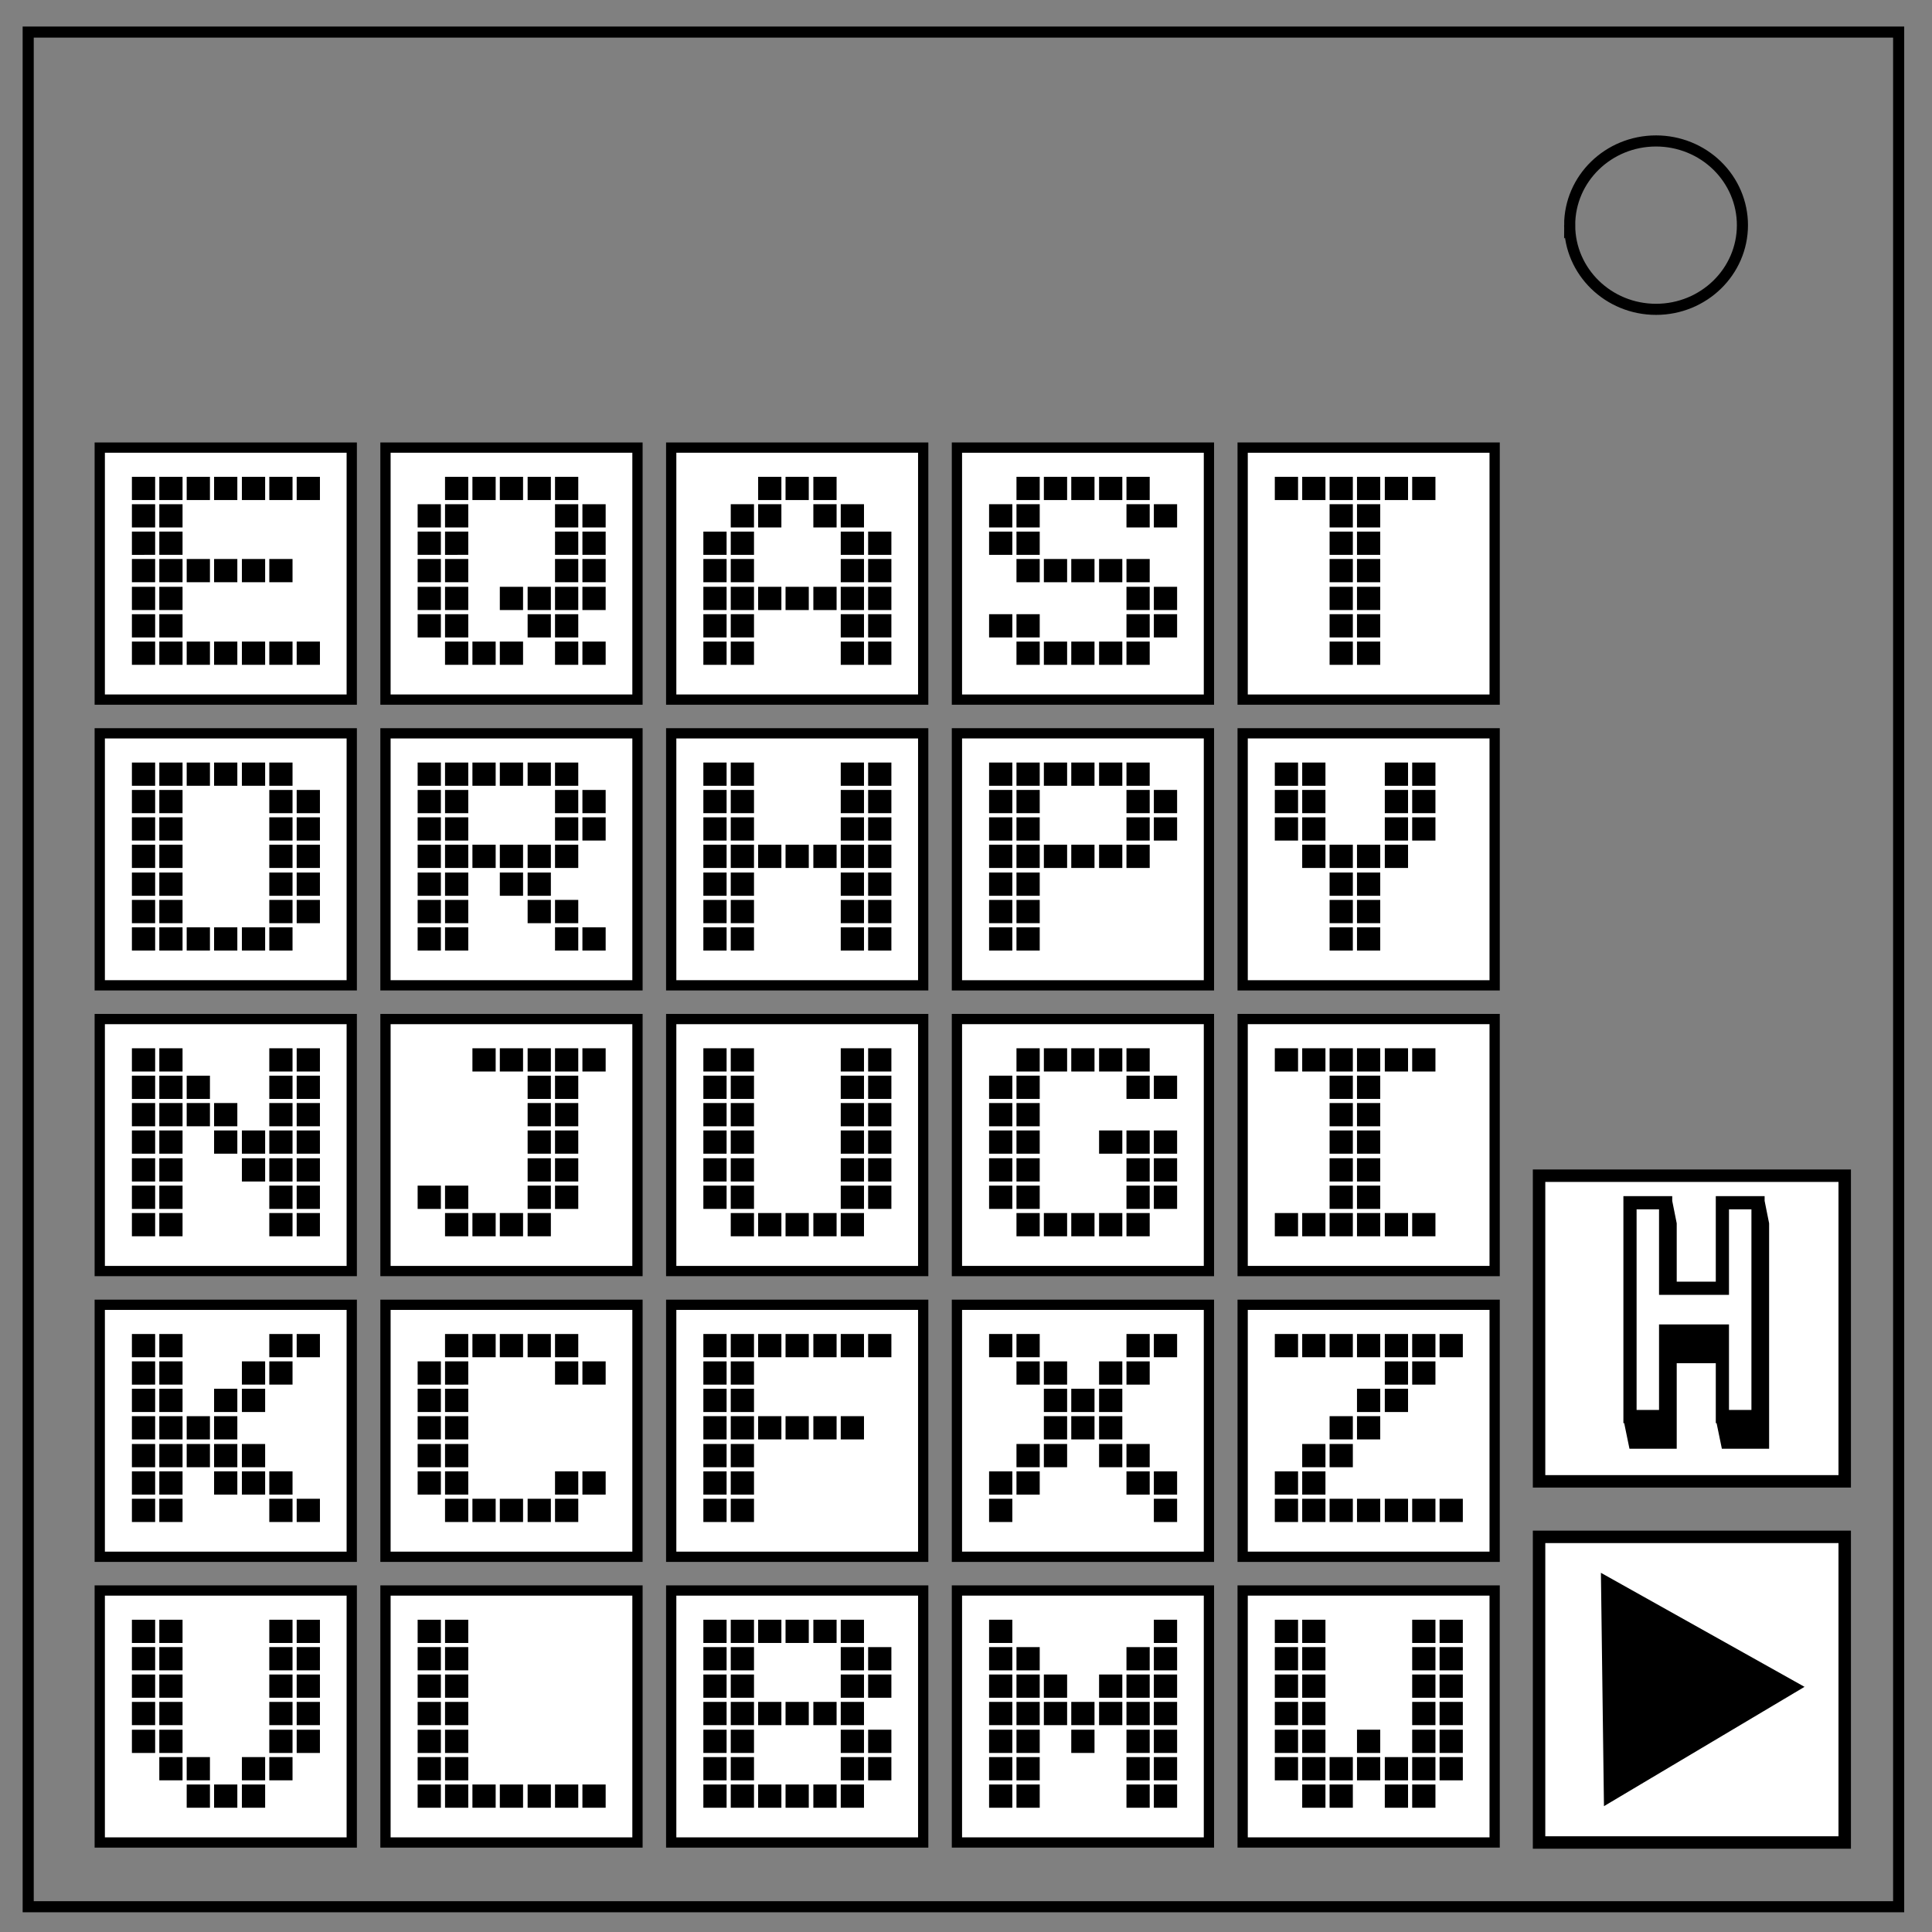
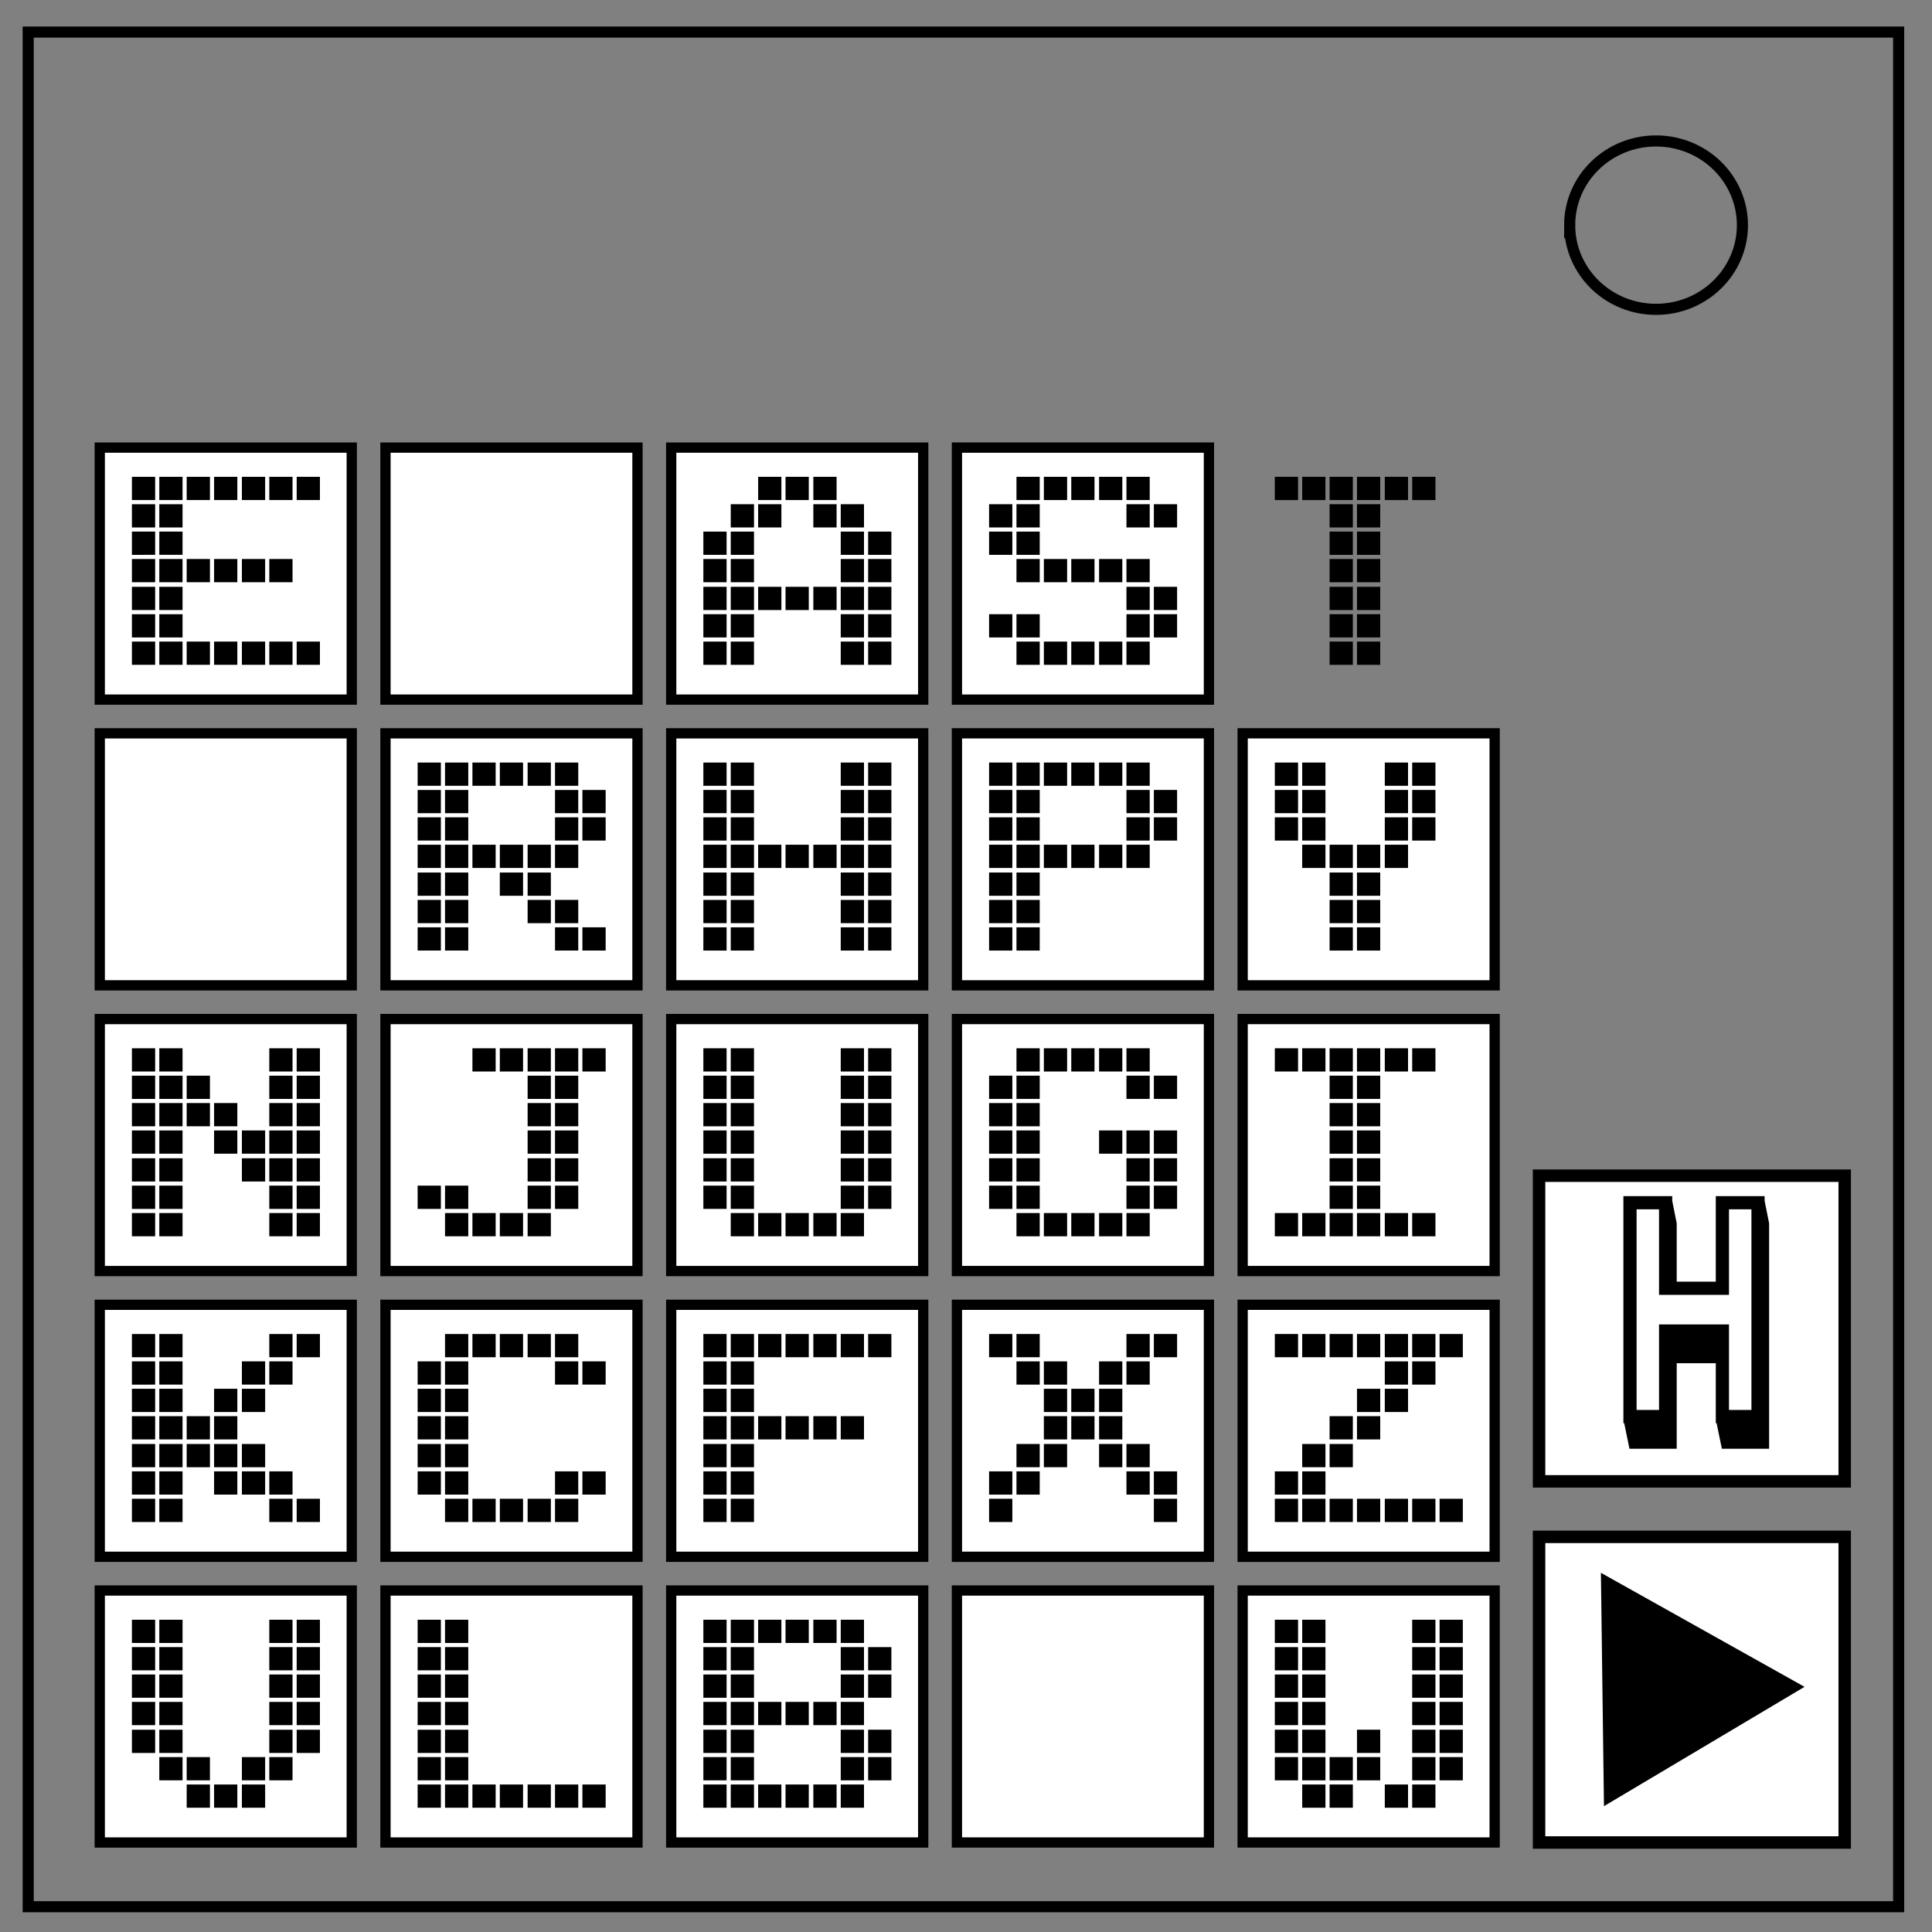
<svg xmlns="http://www.w3.org/2000/svg" fill="none" viewBox="0 0 348 348">
  <rect x="0" y="0" width="348" height="348" fill="#808080" stroke="none" />
  <path stroke="#000" stroke-width="2" d="M5.079 5.776h336.913v337.67H5.08z" />
  <path stroke="#000" stroke-width="2" d="M282.734 40.554c0-8.376 6.966-15.165 15.56-15.165 4.126 0 8.084 1.597 11.001 4.441 2.918 2.844 4.558 6.702 4.558 10.724 0 8.376-6.966 15.165-15.56 15.165-8.593 0-15.559-6.79-15.559-15.165z" />
  <path d="M17.968 80.624h45.39v45.391h-45.39z" fill="#fff" stroke="#000" stroke-width="1.849" />
  <path d="M277.223 276.826h55.054v55.054h-55.054zM277.223 211.772h55.054v55.054h-55.054z" fill="#fff" stroke="#000" stroke-width="2.242" />
  <path d="M23.76 105.698h4.186v4.187H23.76zm4.934 0h4.187v4.187h-4.187zm-4.934 4.934h4.186v4.187H23.76zm4.934 0h4.187v4.187h-4.187zm-4.934 4.934h4.186v4.187H23.76zm4.934 0h4.187v4.187h-4.187zm4.934 0h4.187v4.187h-4.187zm4.935 0h4.186v4.187h-4.187zm5.009 0h4.186v4.187h-4.186zm4.934 0h4.186v4.187h-4.186zm4.934 0h4.187v4.187H53.44zm-29.68-29.68h4.186v4.187H23.76zm4.934 0h4.187v4.187h-4.187zm4.934 0h4.187v4.187h-4.187zm4.935 0h4.186v4.187h-4.187zm5.009 0h4.186v4.187h-4.186zm4.934 0h4.186v4.187h-4.186zm4.934 0h4.187v4.187H53.44zM23.76 90.82h4.186v4.187H23.76zm4.934 0h4.187v4.187h-4.187zm-4.934 4.935h4.186v4.186H23.76zm4.934 0h4.187v4.186h-4.187zm-4.934 4.934h4.186v4.187H23.76zm4.934 0h4.187v4.187h-4.187zm4.934 0h4.187v4.187h-4.187zm4.935 0h4.186v4.187h-4.187zm5.009 0h4.186v4.187h-4.186zm4.934 0h4.186v4.187h-4.186z" style="stroke-width:3.504" aria-label="E" font-size="74.761" font-family="Arcade" letter-spacing="0" word-spacing="0" fill="#000" stroke-width="3.504" />
  <path d="M69.434 80.624h45.39v45.391h-45.39z" fill="#fff" stroke="#000" stroke-width="1.849" />
-   <path d="M75.226 105.698h4.186v4.187h-4.186zm4.934 0h4.187v4.187H80.16zm9.869 0h4.186v4.187H90.03zm5.009 0h4.186v4.187h-4.186zm4.934 0h4.186v4.187h-4.186zm4.934 0h4.187v4.187h-4.187zm-29.68 4.934h4.186v4.187h-4.186zm4.934 0h4.187v4.187H80.16zm14.878 0h4.186v4.187h-4.186zm4.934 0h4.186v4.187h-4.186zm-19.812 4.934h4.187v4.187H80.16zm4.934 0h4.187v4.187h-4.187zm4.935 0h4.186v4.187H90.03zm9.943 0h4.186v4.187h-4.186zm4.934 0h4.187v4.187h-4.187zM80.16 85.886h4.187v4.187H80.16zm4.934 0h4.187v4.187h-4.187zm4.935 0h4.186v4.187H90.03zm5.009 0h4.186v4.187h-4.186zm4.934 0h4.186v4.187h-4.186zM75.226 90.82h4.186v4.187h-4.186zm4.934 0h4.187v4.187H80.16zm19.812 0h4.186v4.187h-4.186zm4.934 0h4.187v4.187h-4.187zm-29.68 4.935h4.186v4.186h-4.186zm4.934 0h4.187v4.186H80.16zm19.064 4.186zm.748-4.186h4.186v4.186h-4.186zm4.934 0h4.187v4.186h-4.187zm-29.68 4.934h4.186v4.187h-4.186zm4.934 0h4.187v4.187H80.16zm19.064 0zm.748 0h4.186v4.187h-4.186zm4.934 0h4.187v4.187h-4.187z" style="stroke-width:3.504" aria-label="Q" font-size="74.761" font-family="Arcade" letter-spacing="0" word-spacing="0" fill="#000" stroke-width="3.504" />
  <path d="M120.9 80.624h45.39v45.391h-45.39z" fill="#fff" stroke="#000" stroke-width="1.849" />
  <path d="M126.692 105.698h4.186v4.187h-4.186zm4.934 0h4.187v4.187h-4.187zm4.934 0h4.187v4.187h-4.187zm4.935 0h4.186v4.187h-4.186zm5.009 0h4.186v4.187h-4.186zm4.934 0h4.187v4.187h-4.187zm4.934 0h4.187v4.187h-4.187zm-29.68 4.934h4.186v4.187h-4.186zm4.934 0h4.187v4.187h-4.187zm19.812 0h4.187v4.187h-4.187zm4.934 0h4.187v4.187h-4.187zm-29.68 4.934h4.186v4.187h-4.186zm4.934 0h4.187v4.187h-4.187zm19.812 0h4.187v4.187h-4.187zm4.934 0h4.187v4.187h-4.187zm-19.812-29.68h4.187v4.187h-4.187zm4.935 0h4.186v4.187h-4.186zm5.009 0h4.186v4.187h-4.186zm-14.878 4.934h4.187v4.187h-4.187zm4.934 0h4.187v4.187h-4.187zm9.944 0h4.186v4.187h-4.186zm4.934 0h4.187v4.187h-4.187zm-24.746 4.935h4.186v4.186h-4.186zm4.934 0h4.187v4.186h-4.187zm19.812 0h4.187v4.186h-4.187zm4.934 0h4.187v4.186h-4.187zm-29.68 4.934h4.186v4.187h-4.186zm4.934 0h4.187v4.187h-4.187zm19.812 0h4.187v4.187h-4.187zm4.934 0h4.187v4.187h-4.187z" style="stroke-width:3.504" aria-label="A" font-size="74.761" font-family="Arcade" letter-spacing="0" word-spacing="0" fill="#000" stroke-width="3.504" />
  <path d="M172.366 80.624h45.391v45.391h-45.39z" fill="#fff" stroke="#000" stroke-width="1.849" />
  <path d="M202.904 105.698h4.187v4.187h-4.187zm4.934 0h4.187v4.187h-4.187zm-29.68 4.934h4.187v4.187h-4.187zm4.934 0h4.187v4.187h-4.187zm19.812 0h4.187v4.187h-4.187zm4.934 0h4.187v4.187h-4.187zm-24.746 4.934h4.187v4.187h-4.187zm4.934 0h4.187v4.187h-4.187zm4.935 0h4.186v4.187h-4.186zm5.009 0h4.186v4.187h-4.186zm4.934 0h4.187v4.187h-4.187zm-19.812-29.68h4.187v4.187h-4.187zm4.934 0h4.187v4.187h-4.187zm4.935 0h4.186v4.187h-4.186zm5.009 0h4.186v4.187h-4.186zm4.934 0h4.187v4.187h-4.187zm-24.746 4.934h4.187v4.187h-4.187zm4.934 0h4.187v4.187h-4.187zm19.812 0h4.187v4.187h-4.187zm4.934 0h4.187v4.187h-4.187zm-29.68 4.935h4.187v4.186h-4.187zm4.934 0h4.187v4.186h-4.187zm0 4.934h4.187v4.187h-4.187zm4.934 0h4.187v4.187h-4.187zm4.935 0h4.186v4.187h-4.186zm5.009 0h4.186v4.187h-4.186zm4.934 0h4.187v4.187h-4.187z" style="stroke-width:3.504" aria-label="S" font-size="74.761" font-family="Arcade" letter-spacing="0" word-spacing="0" fill="#000" stroke-width="3.504" />
-   <path d="M223.832 80.624h45.391v45.391h-45.39z" fill="#fff" stroke="#000" stroke-width="1.849" />
  <path d="M239.492 105.698h4.187v4.187h-4.187zm4.935 0h4.186v4.187h-4.186zm-4.935 4.934h4.187v4.187h-4.187zm4.935 0h4.186v4.187h-4.186zm-4.935 4.934h4.187v4.187h-4.187zm4.935 0h4.186v4.187h-4.186zm-14.803-29.68h4.187v4.187h-4.187zm4.934 0h4.187v4.187h-4.187zm4.934 0h4.187v4.187h-4.187zm4.935 0h4.186v4.187h-4.186zm5.009 0h4.186v4.187h-4.186zm4.934 0h4.187v4.187h-4.187zm-14.878 4.934h4.187v4.187h-4.187zm4.935 0h4.186v4.187h-4.186zm-4.935 4.935h4.187v4.186h-4.187zm4.935 0h4.186v4.186h-4.186zm-4.935 4.934h4.187v4.187h-4.187zm4.935 0h4.186v4.187h-4.186z" style="stroke-width:3.504" aria-label="T" font-size="74.761" font-family="Arcade" letter-spacing="0" word-spacing="0" fill="#000" stroke-width="3.504" />
  <path d="M17.968 132.09h45.39v45.391h-45.39z" fill="#fff" stroke="#000" stroke-width="1.849" />
-   <path d="M23.76 157.164h4.186v4.187H23.76zm4.934 0h4.187v4.187h-4.187zm19.812 0h4.186v4.187h-4.186zm4.934 0h4.187v4.187H53.44zm-29.68 4.934h4.186v4.187H23.76zm4.934 0h4.187v4.187h-4.187zm19.812 0h4.186v4.187h-4.186zm4.934 0h4.187v4.187H53.44zm-29.68 4.935h4.186v4.186H23.76zm4.934 0h4.187v4.186h-4.187zm4.934 0h4.187v4.186h-4.187zm4.935 0h4.186v4.186h-4.187zm5.009 0h4.186v4.186h-4.186zm4.934 0h4.186v4.186h-4.186zm-24.746-29.68h4.186v4.186H23.76zm4.934 0h4.187v4.186h-4.187zm4.934 0h4.187v4.186h-4.187zm4.935 0h4.186v4.186h-4.187zm5.009 0h4.186v4.186h-4.186zm4.934 0h4.186v4.186h-4.186zm-24.746 4.934h4.186v4.186H23.76zm4.934 0h4.187v4.186h-4.187zm19.812 0h4.186v4.186h-4.186zm4.934 0h4.187v4.186H53.44zm-29.68 4.934h4.186v4.186H23.76zm4.934 0h4.187v4.186h-4.187zm19.812 0h4.186v4.186h-4.186zm4.934 0h4.187v4.186H53.44zm-29.68 4.934h4.186v4.187H23.76zm4.934 0h4.187v4.187h-4.187zm19.812 0h4.186v4.187h-4.186zm4.934 0h4.187v4.187H53.44z" style="stroke-width:3.504" aria-label="D" font-size="74.761" font-family="Arcade" letter-spacing="0" word-spacing="0" fill="#000" stroke-width="3.504" />
  <path d="M69.434 132.09h45.39v45.391h-45.39z" fill="#fff" stroke="#000" stroke-width="1.849" />
  <path d="M75.226 157.164h4.186v4.187h-4.186zm4.934 0h4.187v4.187H80.16zm9.869 0h4.186v4.187H90.03zm5.009 0h4.186v4.187h-4.186zm-19.812 4.934h4.186v4.187h-4.186zm4.934 0h4.187v4.187H80.16zm14.878 0h4.186v4.187h-4.186zm4.934 0h4.186v4.187h-4.186zm-24.746 4.935h4.186v4.186h-4.186zm4.934 0h4.187v4.186H80.16zm19.812 0h4.186v4.186h-4.186zm4.934 0h4.187v4.186h-4.187zm-29.68-29.68h4.186v4.186h-4.186zm4.934 0h4.187v4.186H80.16zm4.934 0h4.187v4.186h-4.187zm4.935 0h4.186v4.186H90.03zm5.009 0h4.186v4.186h-4.186zm4.934 0h4.186v4.186h-4.186zm-24.746 4.934h4.186v4.186h-4.186zm4.934 0h4.187v4.186H80.16zm19.812 0h4.186v4.186h-4.186zm4.934 0h4.187v4.186h-4.187zm-29.68 4.934h4.186v4.186h-4.186zm4.934 0h4.187v4.186H80.16zm19.812 0h4.186v4.186h-4.186zm4.934 0h4.187v4.186h-4.187zm-29.68 4.934h4.186v4.187h-4.186zm4.934 0h4.187v4.187H80.16zm4.934 0h4.187v4.187h-4.187zm4.935 0h4.186v4.187H90.03zm5.009 0h4.186v4.187h-4.186zm4.934 0h4.186v4.187h-4.186z" style="stroke-width:3.504" aria-label="R" font-size="74.761" font-family="Arcade" letter-spacing="0" word-spacing="0" fill="#000" stroke-width="3.504" />
  <path d="M120.9 132.09h45.39v45.391h-45.39z" fill="#fff" stroke="#000" stroke-width="1.849" />
  <path d="M126.692 157.164h4.186v4.187h-4.186zm4.934 0h4.187v4.187h-4.187zm19.812 0h4.187v4.187h-4.187zm4.934 0h4.187v4.187h-4.187zm-29.68 4.934h4.186v4.187h-4.186zm4.934 0h4.187v4.187h-4.187zm19.812 0h4.187v4.187h-4.187zm4.934 0h4.187v4.187h-4.187zm-29.68 4.935h4.186v4.186h-4.186zm4.934 0h4.187v4.186h-4.187zm19.812 0h4.187v4.186h-4.187zm4.934 0h4.187v4.186h-4.187zm-29.68-29.68h4.186v4.186h-4.186zm4.934 0h4.187v4.186h-4.187zm19.812 0h4.187v4.186h-4.187zm4.934 0h4.187v4.186h-4.187zm-29.68 4.934h4.186v4.186h-4.186zm4.934 0h4.187v4.186h-4.187zm19.812 0h4.187v4.186h-4.187zm4.934 0h4.187v4.186h-4.187zm-29.68 4.934h4.186v4.186h-4.186zm4.934 0h4.187v4.186h-4.187zm19.812 0h4.187v4.186h-4.187zm4.934 0h4.187v4.186h-4.187zm-29.68 4.934h4.186v4.187h-4.186zm4.934 0h4.187v4.187h-4.187zm4.934 0h4.187v4.187h-4.187zm4.935 0h4.186v4.187h-4.186zm5.009 0h4.186v4.187h-4.186zm4.934 0h4.187v4.187h-4.187zm4.934 0h4.187v4.187h-4.187z" style="stroke-width:3.504" aria-label="H" font-size="74.761" font-family="Arcade" letter-spacing="0" word-spacing="0" fill="#000" stroke-width="3.504" />
  <path d="M172.366 132.09h45.391v45.391h-45.39z" fill="#fff" stroke="#000" stroke-width="1.849" />
  <path d="M178.158 157.164h4.187v4.187h-4.187zm4.934 0h4.187v4.187h-4.187zm-4.934 4.934h4.187v4.187h-4.187zm4.934 0h4.187v4.187h-4.187zm-4.934 4.935h4.187v4.186h-4.187zm4.934 0h4.187v4.186h-4.187zm-4.934-29.68h4.187v4.186h-4.187zm4.934 0h4.187v4.186h-4.187zm4.934 0h4.187v4.186h-4.187zm4.935 0h4.186v4.186h-4.186zm5.009 0h4.186v4.186h-4.186zm4.934 0h4.187v4.186h-4.187zm-24.746 4.934h4.187v4.186h-4.187zm4.934 0h4.187v4.186h-4.187zm19.812 0h4.187v4.186h-4.187zm4.934 0h4.187v4.186h-4.187zm-29.68 4.934h4.187v4.186h-4.187zm4.934 0h4.187v4.186h-4.187zm19.812 0h4.187v4.186h-4.187zm4.934 0h4.187v4.186h-4.187zm-29.68 4.934h4.187v4.187h-4.187zm4.934 0h4.187v4.187h-4.187zm4.934 0h4.187v4.187h-4.187zm4.935 0h4.186v4.187h-4.186zm5.009 0h4.186v4.187h-4.186zm4.934 0h4.187v4.187h-4.187z" style="stroke-width:3.504" aria-label="P" font-size="74.761" font-family="Arcade" letter-spacing="0" word-spacing="0" fill="#000" stroke-width="3.504" />
  <path d="M223.832 132.09h45.391v45.391h-45.39z" fill="#fff" stroke="#000" stroke-width="1.849" />
  <path d="M239.492 157.164h4.187v4.187h-4.187zm4.935 0h4.186v4.187h-4.186zm-4.935 4.934h4.187v4.187h-4.187zm4.935 0h4.186v4.187h-4.186zm-4.935 4.935h4.187v4.186h-4.187zm4.935 0h4.186v4.186h-4.186zm-14.803-29.68h4.187v4.186h-4.187zm4.934 0h4.187v4.186h-4.187zm14.878 0h4.186v4.186h-4.186zm4.934 0h4.187v4.186h-4.187zm-24.746 4.934h4.187v4.186h-4.187zm4.934 0h4.187v4.186h-4.187zm14.878 0h4.186v4.186h-4.186zm4.934 0h4.187v4.186h-4.187zm-24.746 4.934h4.187v4.186h-4.187zm4.934 0h4.187v4.186h-4.187zm14.878 0h4.186v4.186h-4.186zm4.934 0h4.187v4.186h-4.187zm-19.812 4.934h4.187v4.187h-4.187zm4.934 0h4.187v4.187h-4.187zm4.935 0h4.186v4.187h-4.186zm5.009 0h4.186v4.187h-4.186z" style="stroke-width:3.504" aria-label="Y" font-size="74.761" font-family="Arcade" letter-spacing="0" word-spacing="0" fill="#000" stroke-width="3.504" />
  <path d="M17.968 183.557h45.39v45.39h-45.39z" fill="#fff" stroke="#000" stroke-width="1.849" />
  <path d="M23.76 208.63h4.186v4.187H23.76zm4.934 0h4.187v4.187h-4.187zm14.878 0h4.186v4.187h-4.186zm4.934 0h4.186v4.187h-4.186zm4.934 0h4.187v4.187H53.44zm-29.68 4.934h4.186v4.187H23.76zm4.934 0h4.187v4.187h-4.187zm19.812 0h4.186v4.187h-4.186zm4.934 0h4.187v4.187H53.44zM23.76 218.5h4.186v4.186H23.76zm4.934 0h4.187v4.186h-4.187zm19.812 0h4.186v4.186h-4.186zm4.934 0h4.187v4.186H53.44zm-29.68-29.68h4.186v4.186H23.76zm4.934 0h4.187v4.186h-4.187zm19.812 0h4.186v4.186h-4.186zm4.934 0h4.187v4.186H53.44zm-29.68 4.934h4.186v4.186H23.76zm4.934 0h4.187v4.186h-4.187zm4.934 0h4.187v4.186h-4.187zm14.878 0h4.186v4.186h-4.186zm4.934 0h4.187v4.186H53.44zm-29.68 4.934h4.186v4.186H23.76zm4.934 0h4.187v4.186h-4.187zm4.934 0h4.187v4.186h-4.187zm4.935 0h4.186v4.186h-4.187zm9.943 0h4.186v4.186h-4.186zm4.934 0h4.187v4.186H53.44zm-29.68 4.934h4.186v4.187H23.76zm4.934 0h4.187v4.187h-4.187zm9.869 0h4.186v4.187h-4.187zm5.009 0h4.186v4.187h-4.186zm4.934 0h4.186v4.187h-4.186zm4.934 0h4.187v4.187H53.44z" style="stroke-width:3.504" aria-label="N" font-size="74.761" font-family="Arcade" letter-spacing="0" word-spacing="0" fill="#000" stroke-width="3.504" />
  <path d="M69.434 183.557h45.39v45.39h-45.39z" fill="#fff" stroke="#000" stroke-width="1.849" />
  <path d="M95.038 208.63h4.186v4.187h-4.186zm4.934 0h4.186v4.187h-4.186zm-24.746 4.934h4.186v4.187h-4.186zm4.934 0h4.187v4.187H80.16zm14.878 0h4.186v4.187h-4.186zm4.934 0h4.186v4.187h-4.186zM80.16 218.5h4.187v4.186H80.16zm4.934 0h4.187v4.186h-4.187zm4.935 0h4.186v4.186H90.03zm5.009 0h4.186v4.186h-4.186zm-9.944-29.68h4.187v4.186h-4.187zm4.935 0h4.186v4.186H90.03zm5.009 0h4.186v4.186h-4.186zm4.934 0h4.186v4.186h-4.186zm4.934 0h4.187v4.186h-4.187zm-9.868 4.934h4.186v4.186h-4.186zm4.934 0h4.186v4.186h-4.186zm-4.934 4.934h4.186v4.186h-4.186zm4.934 0h4.186v4.186h-4.186zm-4.934 4.934h4.186v4.187h-4.186zm4.934 0h4.186v4.187h-4.186z" style="stroke-width:3.504" aria-label="J" font-size="74.761" font-family="Arcade" letter-spacing="0" word-spacing="0" fill="#000" stroke-width="3.504" />
  <path d="M120.9 183.557h45.39v45.39h-45.39z" fill="#fff" stroke="#000" stroke-width="1.849" />
  <path d="M126.692 208.63h4.186v4.187h-4.186zm4.934 0h4.187v4.187h-4.187zm19.812 0h4.187v4.187h-4.187zm4.934 0h4.187v4.187h-4.187zm-29.68 4.934h4.186v4.187h-4.186zm4.934 0h4.187v4.187h-4.187zm19.812 0h4.187v4.187h-4.187zm4.934 0h4.187v4.187h-4.187zm-24.746 4.935h4.187v4.186h-4.187zm4.934 0h4.187v4.186h-4.187zm4.935 0h4.186v4.186h-4.186zm5.009 0h4.186v4.186h-4.186zm4.934 0h4.187v4.186h-4.187zm-24.746-29.68h4.186v4.186h-4.186zm4.934 0h4.187v4.186h-4.187zm19.812 0h4.187v4.186h-4.187zm4.934 0h4.187v4.186h-4.187zm-29.68 4.934h4.186v4.186h-4.186zm4.934 0h4.187v4.186h-4.187zm19.812 0h4.187v4.186h-4.187zm4.934 0h4.187v4.186h-4.187zm-29.68 4.934h4.186v4.186h-4.186zm4.934 0h4.187v4.186h-4.187zm19.812 0h4.187v4.186h-4.187zm4.934 0h4.187v4.186h-4.187zm-29.68 4.934h4.186v4.187h-4.186zm4.934 0h4.187v4.187h-4.187zm19.812 0h4.187v4.187h-4.187zm4.934 0h4.187v4.187h-4.187z" style="stroke-width:3.504" aria-label="U" font-size="74.761" font-family="Arcade" letter-spacing="0" word-spacing="0" fill="#000" stroke-width="3.504" />
  <path d="M172.366 183.557h45.391v45.39h-45.39z" fill="#fff" stroke="#000" stroke-width="1.849" />
  <path d="M178.158 208.63h4.187v4.187h-4.187zm4.934 0h4.187v4.187h-4.187zm19.812 0h4.187v4.187h-4.187zm4.934 0h4.187v4.187h-4.187zm-29.68 4.934h4.187v4.187h-4.187zm4.934 0h4.187v4.187h-4.187zm19.812 0h4.187v4.187h-4.187zm4.934 0h4.187v4.187h-4.187zm-24.746 4.935h4.187v4.186h-4.187zm4.934 0h4.187v4.186h-4.187zm4.935 0h4.186v4.186h-4.186zm5.009 0h4.186v4.186h-4.186zm4.934 0h4.187v4.186h-4.187zm-19.812-29.68h4.187v4.186h-4.187zm4.934 0h4.187v4.186h-4.187zm4.935 0h4.186v4.186h-4.186zm5.009 0h4.186v4.186h-4.186zm4.934 0h4.187v4.186h-4.187zm-24.746 4.934h4.187v4.186h-4.187zm4.934 0h4.187v4.186h-4.187zm19.812 0h4.187v4.186h-4.187zm4.934 0h4.187v4.186h-4.187zm-29.68 4.934h4.187v4.186h-4.187zm4.934 0h4.187v4.186h-4.187zm-4.934 4.934h4.187v4.187h-4.187zm4.934 0h4.187v4.187h-4.187zm14.878 0h4.186v4.187h-4.186zm4.934 0h4.187v4.187h-4.187zm4.934 0h4.187v4.187h-4.187z" style="stroke-width:3.504" aria-label="G" font-size="74.761" font-family="Arcade" letter-spacing="0" word-spacing="0" fill="#000" stroke-width="3.504" />
  <path d="M223.832 183.557h45.391v45.39h-45.39z" fill="#fff" stroke="#000" stroke-width="1.849" />
  <path d="M239.492 208.63h4.187v4.187h-4.187zm4.935 0h4.186v4.187h-4.186zm-4.935 4.934h4.187v4.187h-4.187zm4.935 0h4.186v4.187h-4.186zm-14.803 4.935h4.187v4.186h-4.187zm4.934 0h4.187v4.186h-4.187zm4.934 0h4.187v4.186h-4.187zm4.935 0h4.186v4.186h-4.186zm5.009 0h4.186v4.186h-4.186zm4.934 0h4.187v4.186h-4.187zm-24.746-29.68h4.187v4.186h-4.187zm4.934 0h4.187v4.186h-4.187zm4.934 0h4.187v4.186h-4.187zm4.935 0h4.186v4.186h-4.186zm5.009 0h4.186v4.186h-4.186zm4.934 0h4.187v4.186h-4.187zm-14.878 4.934h4.187v4.186h-4.187zm4.935 0h4.186v4.186h-4.186zm-4.935 4.934h4.187v4.186h-4.187zm4.935 0h4.186v4.186h-4.186zm-4.935 4.934h4.187v4.187h-4.187zm4.935 0h4.186v4.187h-4.186z" style="stroke-width:3.504" aria-label="I" font-size="74.761" font-family="Arcade" letter-spacing="0" word-spacing="0" fill="#000" stroke-width="3.504" />
  <path d="M17.968 235.023h45.39v45.39h-45.39z" fill="#fff" stroke="#000" stroke-width="1.849" />
  <path d="M23.76 260.096h4.186v4.187H23.76zm4.934 0h4.187v4.187h-4.187zm4.934 0h4.187v4.187h-4.187zm4.934 0h4.187v4.187h-4.187zm5.01 0h4.186v4.187h-4.186zM23.76 265.03h4.186v4.187H23.76zm4.934 0h4.187v4.187h-4.187zm9.868 0h4.187v4.187h-4.187zm5.01 0h4.186v4.187h-4.186zm4.934 0h4.186v4.187h-4.186zm-24.746 4.935h4.186v4.186H23.76zm4.934 0h4.187v4.186h-4.187zm19.812 0h4.186v4.186h-4.186zm4.934 0h4.187v4.186H53.44zm-29.68-29.68h4.186v4.186H23.76zm4.934 0h4.187v4.186h-4.187zm19.812 0h4.186v4.186h-4.186zm4.934 0h4.187v4.186H53.44zm-29.68 4.934h4.186v4.186H23.76zm4.934 0h4.187v4.186h-4.187zm14.878 0h4.186v4.186h-4.186zm4.934 0h4.186v4.186h-4.186zm-24.746 4.934h4.186v4.187H23.76zm4.934 0h4.187v4.187h-4.187zm9.868 0h4.187v4.187h-4.187zm5.01 0h4.186v4.187h-4.186zm-19.812 4.934h4.186v4.187H23.76zm4.934 0h4.187v4.187h-4.187zm4.934 0h4.187v4.187h-4.187zm4.934 0h4.187v4.187h-4.187z" style="stroke-width:3.504" aria-label="K" font-size="74.761" font-family="Arcade" letter-spacing="0" word-spacing="0" fill="#000" stroke-width="3.504" />
  <path d="M69.434 235.023h45.39v45.39h-45.39z" fill="#fff" stroke="#000" stroke-width="1.849" />
  <path d="M75.226 260.096h4.186v4.187h-4.186zm4.934 0h4.187v4.187H80.16zm-4.934 4.934h4.186v4.187h-4.186zm4.934 0h4.187v4.187H80.16zm19.812 0h4.186v4.187h-4.186zm4.934 0h4.187v4.187h-4.187zm-24.746 4.935h4.187v4.186H80.16zm4.934 0h4.187v4.186h-4.187zm4.935 0h4.186v4.186H90.03zm5.009 0h4.186v4.186h-4.186zm4.934 0h4.186v4.186h-4.186zm-19.812-29.68h4.187v4.186H80.16zm4.934 0h4.187v4.186h-4.187zm4.935 0h4.186v4.186H90.03zm5.009 0h4.186v4.186h-4.186zm4.934 0h4.186v4.186h-4.186zm-24.746 4.934h4.186v4.186h-4.186zm4.934 0h4.187v4.186H80.16zm19.812 0h4.186v4.186h-4.186zm4.934 0h4.187v4.186h-4.187zm-29.68 4.934h4.186v4.186h-4.186zm4.934 0h4.187v4.186H80.16zm-4.934 4.934h4.186v4.187h-4.186zm4.934 0h4.187v4.187H80.16z" style="stroke-width:3.504" aria-label="C" font-size="74.761" font-family="Arcade" letter-spacing="0" word-spacing="0" fill="#000" stroke-width="3.504" />
  <path d="M120.9 235.023h45.39v45.39h-45.39z" fill="#fff" stroke="#000" stroke-width="1.849" />
  <path d="M126.692 260.096h4.186v4.187h-4.186zm4.934 0h4.187v4.187h-4.187zm-4.934 4.934h4.186v4.187h-4.186zm4.934 0h4.187v4.187h-4.187zm-4.934 4.935h4.186v4.186h-4.186zm4.934 0h4.187v4.186h-4.187zm-4.934-29.68h4.186v4.186h-4.186zm4.934 0h4.187v4.186h-4.187zm4.934 0h4.187v4.186h-4.187zm4.935 0h4.186v4.186h-4.186zm5.009 0h4.186v4.186h-4.186zm4.934 0h4.187v4.186h-4.187zm4.934 0h4.187v4.186h-4.187zm-29.68 4.934h4.186v4.186h-4.186zm4.934 0h4.187v4.186h-4.187zm-4.934 4.934h4.186v4.187h-4.186zm4.934 0h4.187v4.187h-4.187zm-4.934 4.934h4.186v4.187h-4.186zm4.934 0h4.187v4.187h-4.187zm4.934 0h4.187v4.187h-4.187zm4.935 0h4.186v4.187h-4.186zm5.009 0h4.186v4.187h-4.186zm4.934 0h4.187v4.187h-4.187z" style="stroke-width:3.504" aria-label="F" font-size="74.761" font-family="Arcade" letter-spacing="0" word-spacing="0" fill="#000" stroke-width="3.504" />
  <path d="M172.366 235.023h45.391v45.39h-45.39z" fill="#fff" stroke="#000" stroke-width="1.849" />
  <path d="M183.092 260.096h4.187v4.187h-4.187zm4.934 0h4.187v4.187h-4.187zm9.944 0h4.186v4.187h-4.186zm4.934 0h4.187v4.187h-4.187zm-24.746 4.934h4.187v4.187h-4.187zm4.934 0h4.187v4.187h-4.187zm19.812 0h4.187v4.187h-4.187zm4.934 0h4.187v4.187h-4.187zm-29.68 4.935h4.187v4.186h-4.187zm29.68 0h4.187v4.186h-4.187zm-29.68-29.68h4.187v4.186h-4.187zm4.934 0h4.187v4.186h-4.187zm23.999 4.186zm.747-4.187h4.187v4.187h-4.187zm-24.746 4.935h4.187v4.186h-4.187zm4.934 0h4.187v4.186h-4.187zm9.944 0h4.186v4.186h-4.186zm4.934 0h4.187v4.186h-4.187zm-14.878 4.934h4.187v4.186h-4.187zm4.935 0h4.186v4.186h-4.186zm5.009 0h4.186v4.186h-4.186zm-9.944 4.934h4.187v4.187h-4.187zm4.935 0h4.186v4.187h-4.186zm5.009 0h4.186v4.187h-4.186zm4.934-14.803h4.187v4.187h-4.187z" style="stroke-width:3.504" aria-label="X" font-size="74.761" font-family="Arcade" letter-spacing="0" word-spacing="0" fill="#000" stroke-width="3.504" />
  <path d="M223.832 235.023h45.391v45.39h-45.39z" fill="#fff" stroke="#000" stroke-width="1.849" />
  <path d="M234.558 260.096h4.187v4.187h-4.187zm4.934 0h4.187v4.187h-4.187zm-9.868 4.934h4.187v4.187h-4.187zm4.934 0h4.187v4.187h-4.187zm-4.934 4.935h4.187v4.186h-4.187zm4.934 0h4.187v4.186h-4.187zm4.934 0h4.187v4.186h-4.187zm4.935 0h4.186v4.186h-4.186zm5.009 0h4.186v4.186h-4.186zm4.934 0h4.187v4.186h-4.187zm4.934 0h4.187v4.186h-4.187zm-29.68-29.68h4.187v4.186h-4.187zm4.934 0h4.187v4.186h-4.187zm4.934 0h4.187v4.186h-4.187zm4.935 0h4.186v4.186h-4.186zm5.009 0h4.186v4.186h-4.186zm4.934 0h4.187v4.186h-4.187zm4.934 0h4.187v4.186h-4.187zm-9.868 4.934h4.186v4.186h-4.186zm4.934 0h4.187v4.186h-4.187zm-9.943 4.934h4.186v4.186h-4.186zm5.009 0h4.186v4.186h-4.186zm-9.944 4.934h4.187v4.187h-4.187zm4.935 0h4.186v4.187h-4.186z" style="stroke-width:3.504" aria-label="Z" font-size="74.761" font-family="Arcade" letter-spacing="0" word-spacing="0" fill="#000" stroke-width="3.504" />
  <path d="M17.968 286.489h45.39v45.39h-45.39z" fill="#fff" stroke="#000" stroke-width="1.849" />
  <path d="M23.76 311.562h4.186v4.187H23.76zm4.934 0h4.187v4.187h-4.187zm19.812 0h4.186v4.187h-4.186zm4.934 0h4.187v4.187H53.44zm-24.746 4.934h4.187v4.187h-4.187zm4.934 0h4.187v4.187h-4.187zm9.944 0h4.186v4.187h-4.186zm4.934 0h4.186v4.187h-4.186zm-14.878 4.935h4.187v4.186h-4.187zm4.934 0h4.187v4.186h-4.187zm5.01 0h4.186v4.186h-4.186zM23.76 291.75h4.186v4.186H23.76zm4.934 0h4.187v4.186h-4.187zm19.812 0h4.186v4.186h-4.186zm4.934 0h4.187v4.186H53.44zm-29.68 4.934h4.186v4.186H23.76zm4.934 0h4.187v4.186h-4.187zm19.812 0h4.186v4.186h-4.186zm4.934 0h4.187v4.186H53.44zm-29.68 4.934h4.186v4.187H23.76zm4.934 0h4.187v4.187h-4.187zm19.812 0h4.186v4.187h-4.186zm4.934 0h4.187v4.187H53.44zm-29.68 4.934h4.186v4.187H23.76zm4.934 0h4.187v4.187h-4.187zm19.812 0h4.186v4.187h-4.186zm4.934 0h4.187v4.187H53.44z" style="stroke-width:3.504" aria-label="V" font-size="74.761" font-family="Arcade" letter-spacing="0" word-spacing="0" fill="#000" stroke-width="3.504" />
  <path d="M69.434 286.489h45.39v45.39h-45.39z" fill="#fff" stroke="#000" stroke-width="1.849" />
  <path d="M75.226 311.562h4.186v4.187h-4.186zm4.934 0h4.187v4.187H80.16zm-4.934 4.934h4.186v4.187h-4.186zm4.934 0h4.187v4.187H80.16zm-4.934 4.935h4.186v4.186h-4.186zm4.934 0h4.187v4.186H80.16zm4.934 0h4.187v4.186h-4.187zm4.935 0h4.186v4.186H90.03zm5.009 0h4.186v4.186h-4.186zm4.934 0h4.186v4.186h-4.186zm4.934 0h4.187v4.186h-4.187zm-29.68-29.68h4.186v4.186h-4.186zm4.934 0h4.187v4.186H80.16zm-4.934 4.934h4.186v4.186h-4.186zm4.934 0h4.187v4.186H80.16zm-4.934 4.934h4.186v4.187h-4.186zm4.934 0h4.187v4.187H80.16zm-4.934 4.934h4.186v4.187h-4.186zm4.934 0h4.187v4.187H80.16z" style="stroke-width:3.504" aria-label="L" font-size="74.761" font-family="Arcade" letter-spacing="0" word-spacing="0" fill="#000" stroke-width="3.504" />
  <path d="M120.9 286.489h45.39v45.39h-45.39z" fill="#fff" stroke="#000" stroke-width="1.849" />
  <path d="M126.692 311.562h4.186v4.187h-4.186zm4.934 0h4.187v4.187h-4.187zm19.812 0h4.187v4.187h-4.187zm4.934 0h4.187v4.187h-4.187zm-29.68 4.934h4.186v4.187h-4.186zm4.934 0h4.187v4.187h-4.187zm19.812 0h4.187v4.187h-4.187zm4.934 0h4.187v4.187h-4.187zm-29.68 4.935h4.186v4.186h-4.186zm4.934 0h4.187v4.186h-4.187zm4.934 0h4.187v4.186h-4.187zm4.935 0h4.186v4.186h-4.186zm5.009 0h4.186v4.186h-4.186zm4.934 0h4.187v4.186h-4.187zm-24.746-29.68h4.186v4.186h-4.186zm4.934 0h4.187v4.186h-4.187zm4.934 0h4.187v4.186h-4.187zm4.935 0h4.186v4.186h-4.186zm5.009 0h4.186v4.186h-4.186zm4.934 0h4.187v4.186h-4.187zm-24.746 4.934h4.186v4.186h-4.186zm4.934 0h4.187v4.186h-4.187zm19.812 0h4.187v4.186h-4.187zm4.934 0h4.187v4.186h-4.187zm-29.68 4.934h4.186v4.187h-4.186zm4.934 0h4.187v4.187h-4.187zm19.812 0h4.187v4.187h-4.187zm4.934 0h4.187v4.187h-4.187zm-29.68 4.934h4.186v4.187h-4.186zm4.934 0h4.187v4.187h-4.187zm4.934 0h4.187v4.187h-4.187zm4.935 0h4.186v4.187h-4.186zm5.009 0h4.186v4.187h-4.186zm4.934 0h4.187v4.187h-4.187z" style="stroke-width:3.504" aria-label="B" font-size="74.761" font-family="Arcade" letter-spacing="0" word-spacing="0" fill="#000" stroke-width="3.504" />
  <path d="M172.366 286.489h45.391v45.39h-45.39z" fill="#fff" stroke="#000" stroke-width="1.849" />
-   <path d="M178.158 311.562h4.187v4.187h-4.187zm4.934 0h4.187v4.187h-4.187zm9.869 0h4.186v4.187h-4.186zm9.943 0h4.187v4.187h-4.187zm4.934 0h4.187v4.187h-4.187zm-29.68 4.934h4.187v4.187h-4.187zm4.934 0h4.187v4.187h-4.187zm19.812 0h4.187v4.187h-4.187zm4.934 0h4.187v4.187h-4.187zm-29.68 4.935h4.187v4.186h-4.187zm4.934 0h4.187v4.186h-4.187zm19.812 0h4.187v4.186h-4.187zm4.934 0h4.187v4.186h-4.187zm-29.68-29.68h4.187v4.186h-4.187zm29.68 0h4.187v4.186h-4.187zm-29.68 4.934h4.187v4.186h-4.187zm4.934 0h4.187v4.186h-4.187zm19.812 0h4.187v4.186h-4.187zm4.934 0h4.187v4.186h-4.187zm-29.68 4.934h4.187v4.187h-4.187zm4.934 0h4.187v4.187h-4.187zm4.934 0h4.187v4.187h-4.187zm9.944 0h4.186v4.187h-4.186zm4.934 0h4.187v4.187h-4.187zm4.934 0h4.187v4.187h-4.187zm-29.68 4.934h4.187v4.187h-4.187zm4.934 0h4.187v4.187h-4.187zm4.934 0h4.187v4.187h-4.187zm4.935 0h4.186v4.187h-4.186zm5.009 0h4.186v4.187h-4.186zm4.934 0h4.187v4.187h-4.187zm4.934 0h4.187v4.187h-4.187z" style="stroke-width:3.504" aria-label="M" font-size="74.761" font-family="Arcade" letter-spacing="0" word-spacing="0" fill="#000" stroke-width="3.504" />
  <path d="M223.832 286.489h45.391v45.39h-45.39z" fill="#fff" stroke="#000" stroke-width="1.849" />
-   <path d="M229.624 311.562h4.187v4.187h-4.187zm4.934 0h4.187v4.187h-4.187zm9.869 0h4.186v4.187h-4.186zm9.943 0h4.187v4.187h-4.187zm4.934 0h4.187v4.187h-4.187zm-29.68 4.934h4.187v4.187h-4.187zm4.934 0h4.187v4.187h-4.187zm4.934 0h4.187v4.187h-4.187zm4.935 0h4.186v4.187h-4.186zm5.009 0h4.186v4.187h-4.186zm4.934 0h4.187v4.187h-4.187zm4.934 0h4.187v4.187h-4.187zm-24.746 4.935h4.187v4.186h-4.187zm4.934 0h4.187v4.186h-4.187zm9.944 0h4.186v4.186h-4.186zm4.934 0h4.187v4.186h-4.187zm-24.746-29.68h4.187v4.186h-4.187zm4.934 0h4.187v4.186h-4.187zm19.812 0h4.187v4.186h-4.187zm4.934 0h4.187v4.186h-4.187zm-29.68 4.934h4.187v4.186h-4.187zm4.934 0h4.187v4.186h-4.187zm19.812 0h4.187v4.186h-4.187zm4.934 0h4.187v4.186h-4.187zm-29.68 4.934h4.187v4.187h-4.187zm4.934 0h4.187v4.187h-4.187zm19.812 0h4.187v4.187h-4.187zm4.934 0h4.187v4.187h-4.187zm-29.68 4.934h4.187v4.187h-4.187zm4.934 0h4.187v4.187h-4.187zm19.812 0h4.187v4.187h-4.187zm4.934 0h4.187v4.187h-4.187z" style="stroke-width:3.504" aria-label="W" font-size="74.761" font-family="Arcade" letter-spacing="0" word-spacing="0" fill="#000" stroke-width="3.504" />
+   <path d="M229.624 311.562h4.187v4.187h-4.187zm4.934 0h4.187v4.187h-4.187zm9.869 0h4.186v4.187h-4.186zm9.943 0h4.187v4.187h-4.187zm4.934 0h4.187v4.187h-4.187zm-29.68 4.934h4.187v4.187h-4.187zm4.934 0h4.187v4.187h-4.187zm4.934 0h4.187v4.187h-4.187zm4.935 0h4.186v4.187h-4.186zm5.009 0h4.186h-4.186zm4.934 0h4.187v4.187h-4.187zm4.934 0h4.187v4.187h-4.187zm-24.746 4.935h4.187v4.186h-4.187zm4.934 0h4.187v4.186h-4.187zm9.944 0h4.186v4.186h-4.186zm4.934 0h4.187v4.186h-4.187zm-24.746-29.68h4.187v4.186h-4.187zm4.934 0h4.187v4.186h-4.187zm19.812 0h4.187v4.186h-4.187zm4.934 0h4.187v4.186h-4.187zm-29.68 4.934h4.187v4.186h-4.187zm4.934 0h4.187v4.186h-4.187zm19.812 0h4.187v4.186h-4.187zm4.934 0h4.187v4.186h-4.187zm-29.68 4.934h4.187v4.187h-4.187zm4.934 0h4.187v4.187h-4.187zm19.812 0h4.187v4.187h-4.187zm4.934 0h4.187v4.187h-4.187zm-29.68 4.934h4.187v4.187h-4.187zm4.934 0h4.187v4.187h-4.187zm19.812 0h4.187v4.187h-4.187zm4.934 0h4.187v4.187h-4.187z" style="stroke-width:3.504" aria-label="W" font-size="74.761" font-family="Arcade" letter-spacing="0" word-spacing="0" fill="#000" stroke-width="3.504" />
  <g style="line-height:1.25;-inkscape-font-specification:Arcade">
    <path style="-inkscape-font-specification:'Karma Future'" d="M317.851 216.305l.809 4.041v40.607h-8.511l-.951-4.613h-.143v-10.793h-7.037v15.406h-8.511l-.951-4.613h-.143V215.45h8.796v.856l.809 4.041v10.509h7.037v-15.406h8.796zm-2.377 1.521h-4.042v15.406h-12.6v-15.406h-4.042v36.137h4.042v-15.406h12.6v15.406h4.042z" font-weight="400" font-family="Karma Future" aria-label="H" font-size="47.548" letter-spacing="0" word-spacing="0" fill="#000" stroke-width="2.229" />
  </g>
  <path d="M290.102 323.21l-.495-37.817 32.998 18.48z" fill="#000" stroke="#000" stroke-width="2.435" />
</svg>